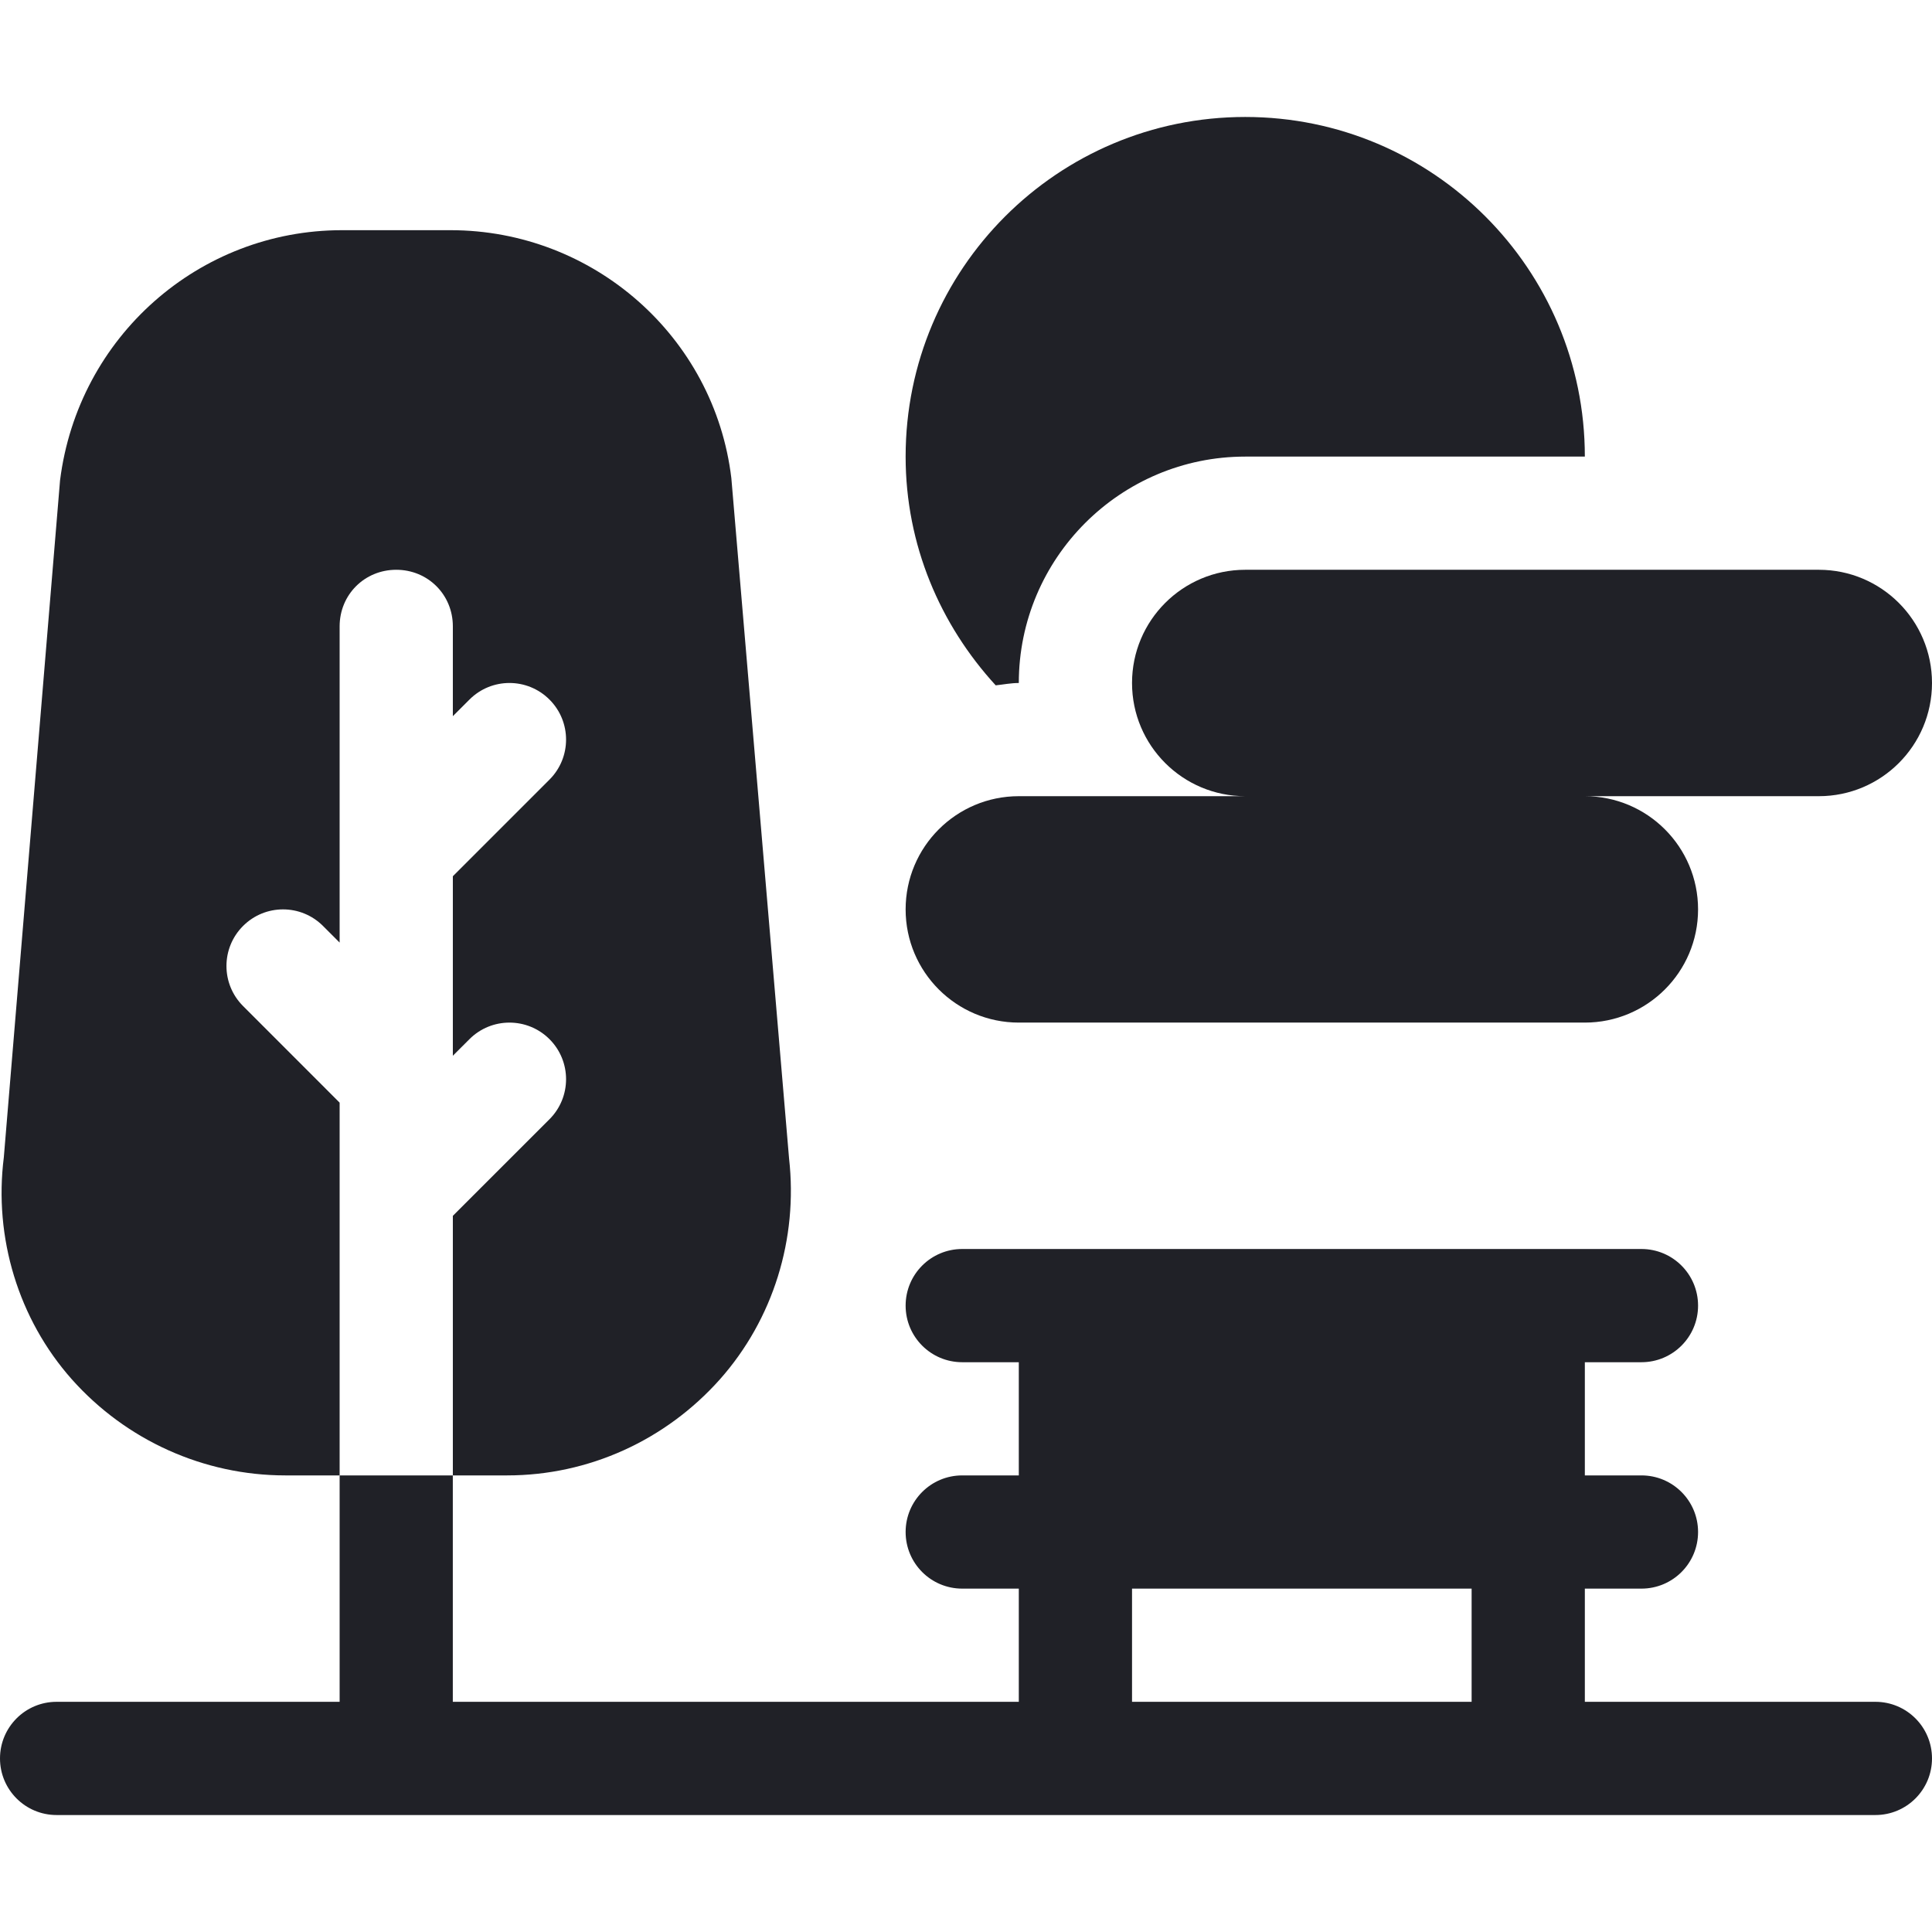
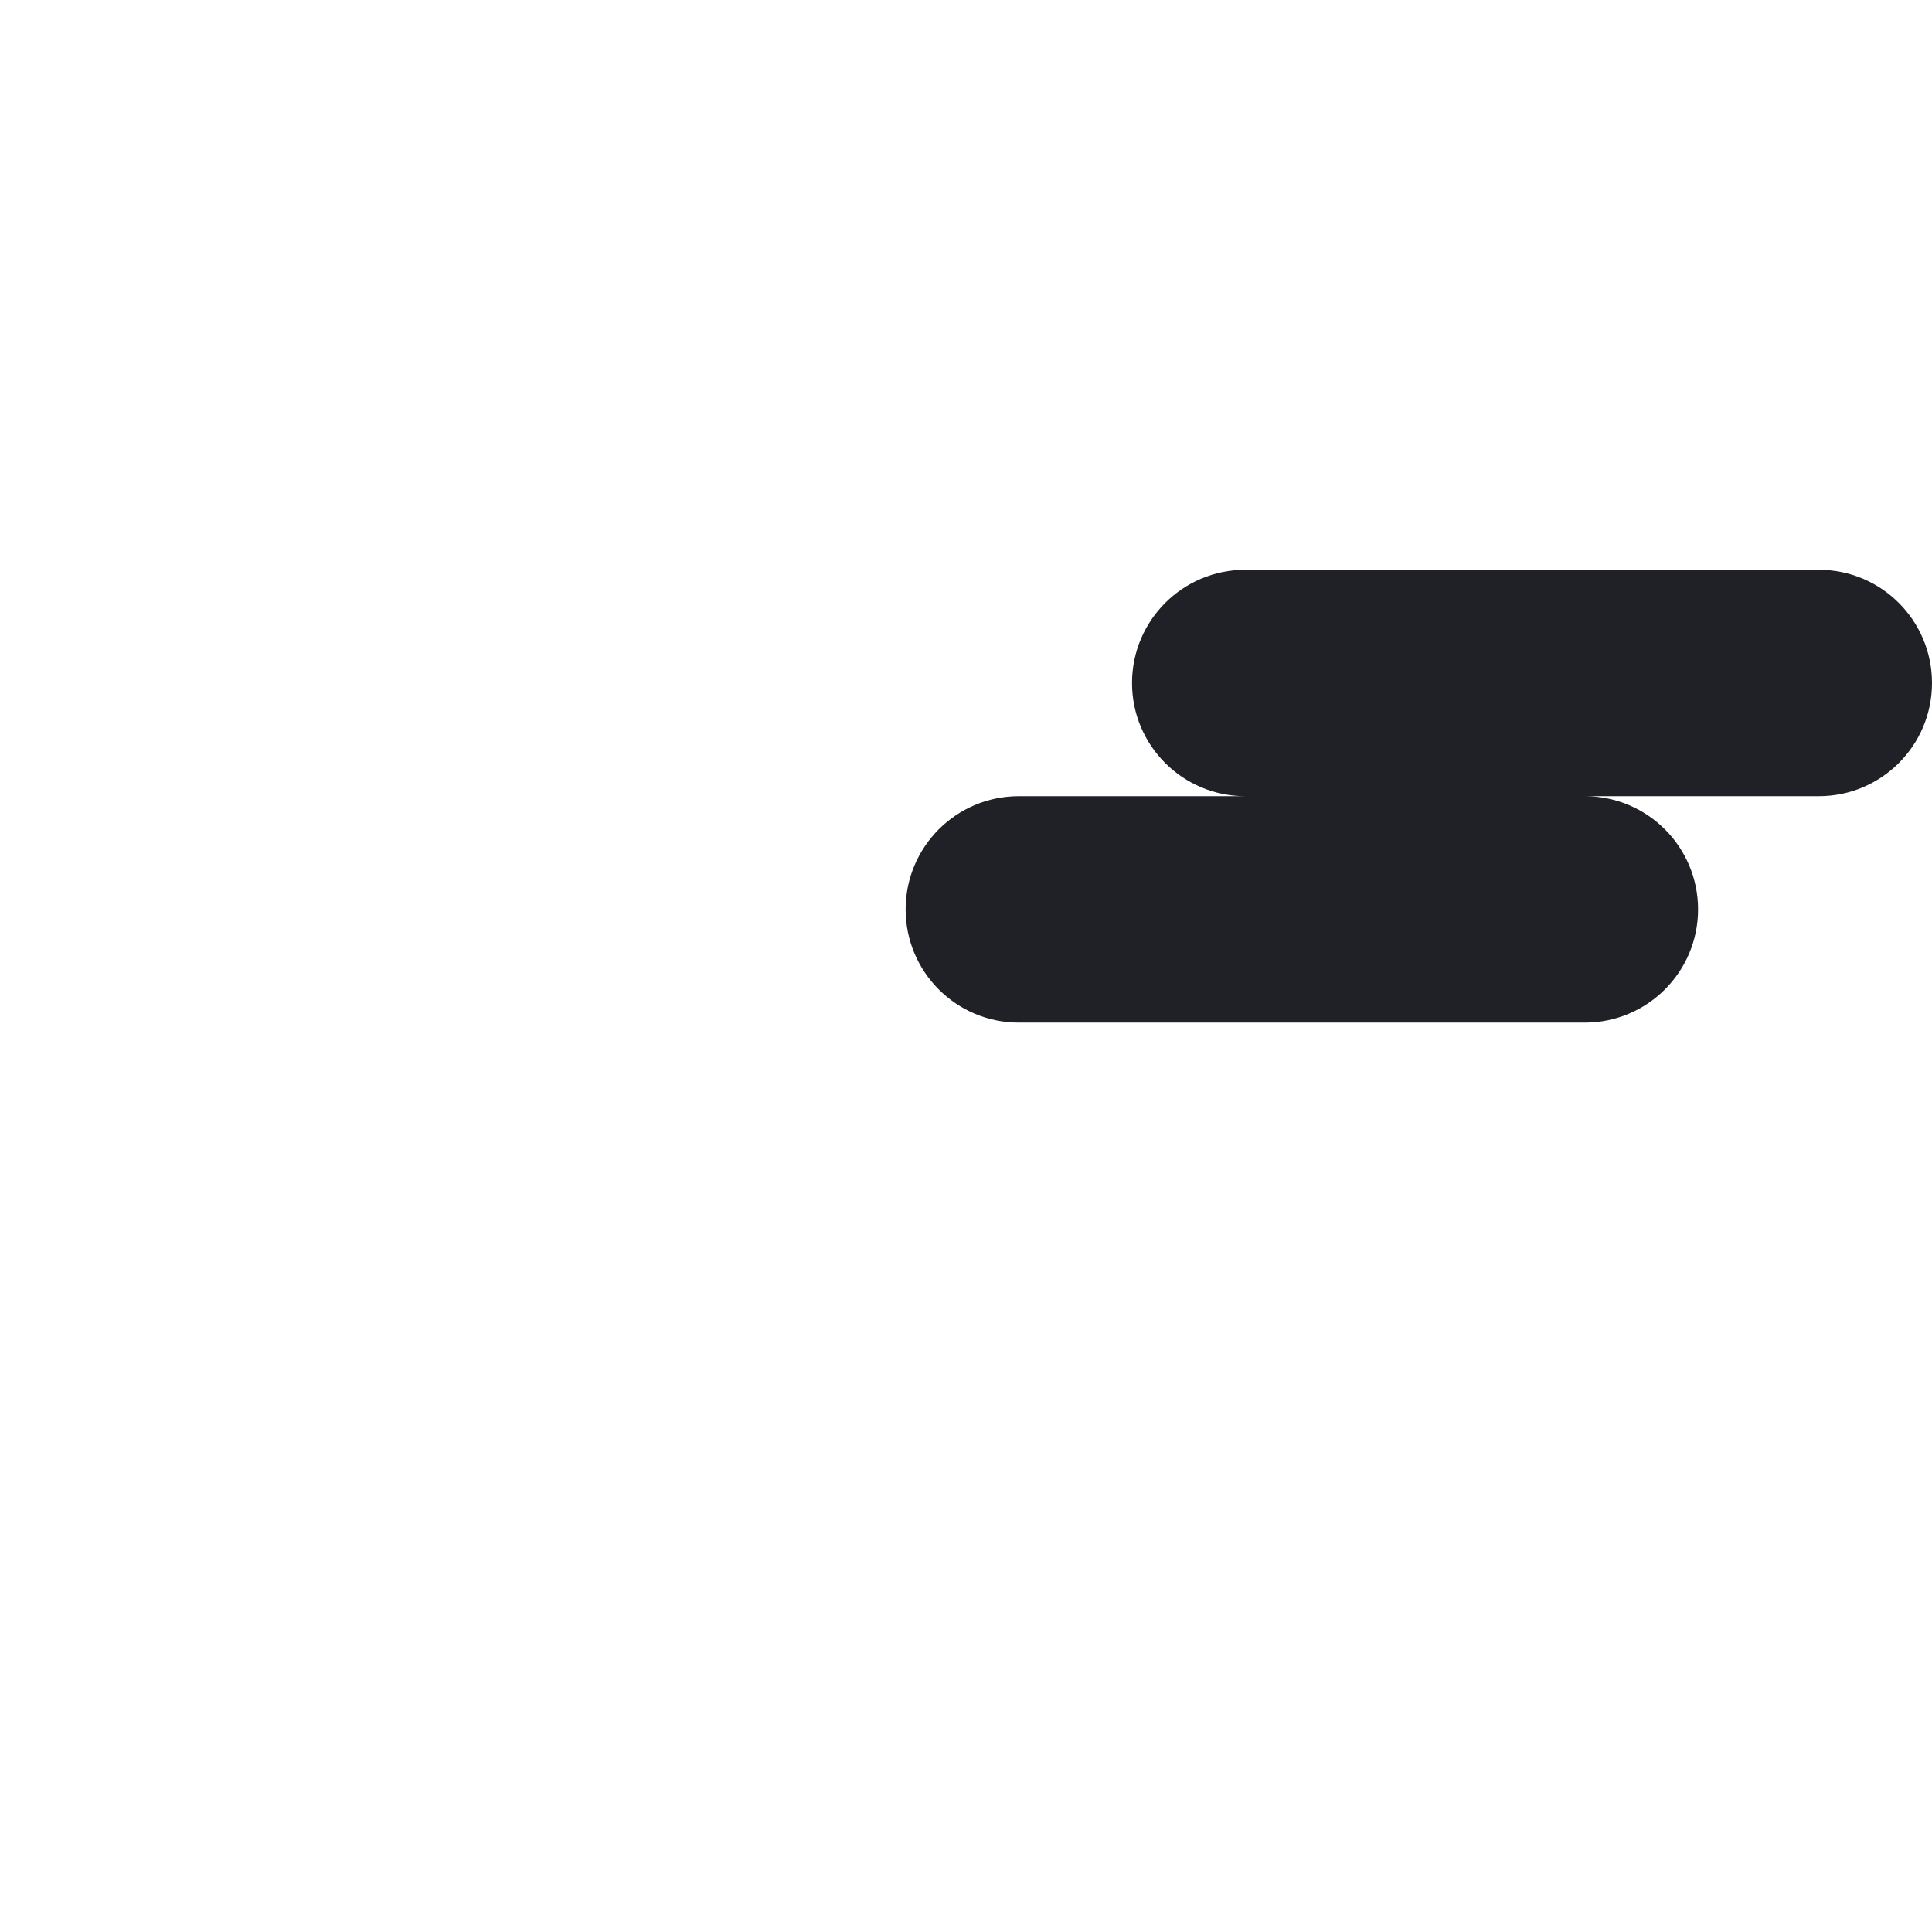
<svg xmlns="http://www.w3.org/2000/svg" width="48" height="48" viewBox="0 0 48 48" fill="none">
-   <path d="M46.594 42.281H39.375V39.469H40.781C41.558 39.469 42.188 38.84 42.188 38.062C42.188 37.285 41.558 36.656 40.781 36.656H39.375V33.844H40.781C41.558 33.844 42.188 33.215 42.188 32.438C42.188 31.66 41.558 31.031 40.781 31.031H23.906C23.129 31.031 22.5 31.66 22.5 32.438C22.5 33.215 23.129 33.844 23.906 33.844H25.312V36.656H23.906C23.129 36.656 22.5 37.285 22.5 38.062C22.5 38.84 23.129 39.469 23.906 39.469H25.312V42.281H11.25V36.656H8.438V42.281H1.406C0.629 42.281 0 42.91 0 43.688C0 44.465 0.629 45.094 1.406 45.094H46.594C47.371 45.094 48 44.465 48 43.688C48 42.91 47.371 42.281 46.594 42.281ZM36.562 42.281H28.125V39.469H36.562V42.281Z" fill="#202127" />
-   <path d="M6.038 24.994C5.489 24.445 5.489 23.555 6.038 23.006C6.587 22.456 7.477 22.456 8.026 23.006L8.438 23.418V15.562C8.438 14.775 9.057 14.156 9.845 14.156C10.632 14.156 11.251 14.775 11.251 15.562V17.793L11.663 17.381C12.212 16.831 13.102 16.831 13.652 17.381C14.201 17.93 14.201 18.82 13.652 19.369L11.251 21.77V26.23L11.663 25.818C12.212 25.269 13.102 25.269 13.652 25.818C14.201 26.368 14.201 27.257 13.652 27.807L11.251 30.207V36.656H12.601C14.626 36.656 16.538 35.784 17.889 34.266C19.21 32.775 19.829 30.778 19.604 28.781L18.17 11.878C17.748 8.362 14.738 5.719 11.194 5.719H8.495C4.951 5.719 1.941 8.362 1.492 11.934L0.095 28.753C-0.158 30.75 0.46 32.775 1.782 34.266C3.132 35.784 5.063 36.656 7.089 36.656H8.438V27.395L6.038 24.994Z" fill="#202127" />
  <path d="M45.188 14.156H30.938C29.384 14.156 28.125 15.415 28.125 16.969C28.125 18.522 29.384 19.781 30.938 19.781H25.312C23.759 19.781 22.5 21.04 22.5 22.594C22.5 24.147 23.759 25.406 25.312 25.406H39.375C40.928 25.406 42.188 24.147 42.188 22.594C42.188 21.04 40.928 19.781 39.375 19.781H45.188C46.741 19.781 48 18.522 48 16.969C48 15.415 46.741 14.156 45.188 14.156Z" fill="#202127" />
-   <path d="M22.5 11.344C22.5 13.542 23.361 15.525 24.738 17.027C24.929 17.007 25.116 16.969 25.312 16.969C25.312 13.867 27.835 11.344 30.938 11.344H39.375C39.375 6.684 35.597 2.906 30.938 2.906C26.277 2.906 22.5 6.684 22.5 11.344Z" fill="#202127" />
</svg>